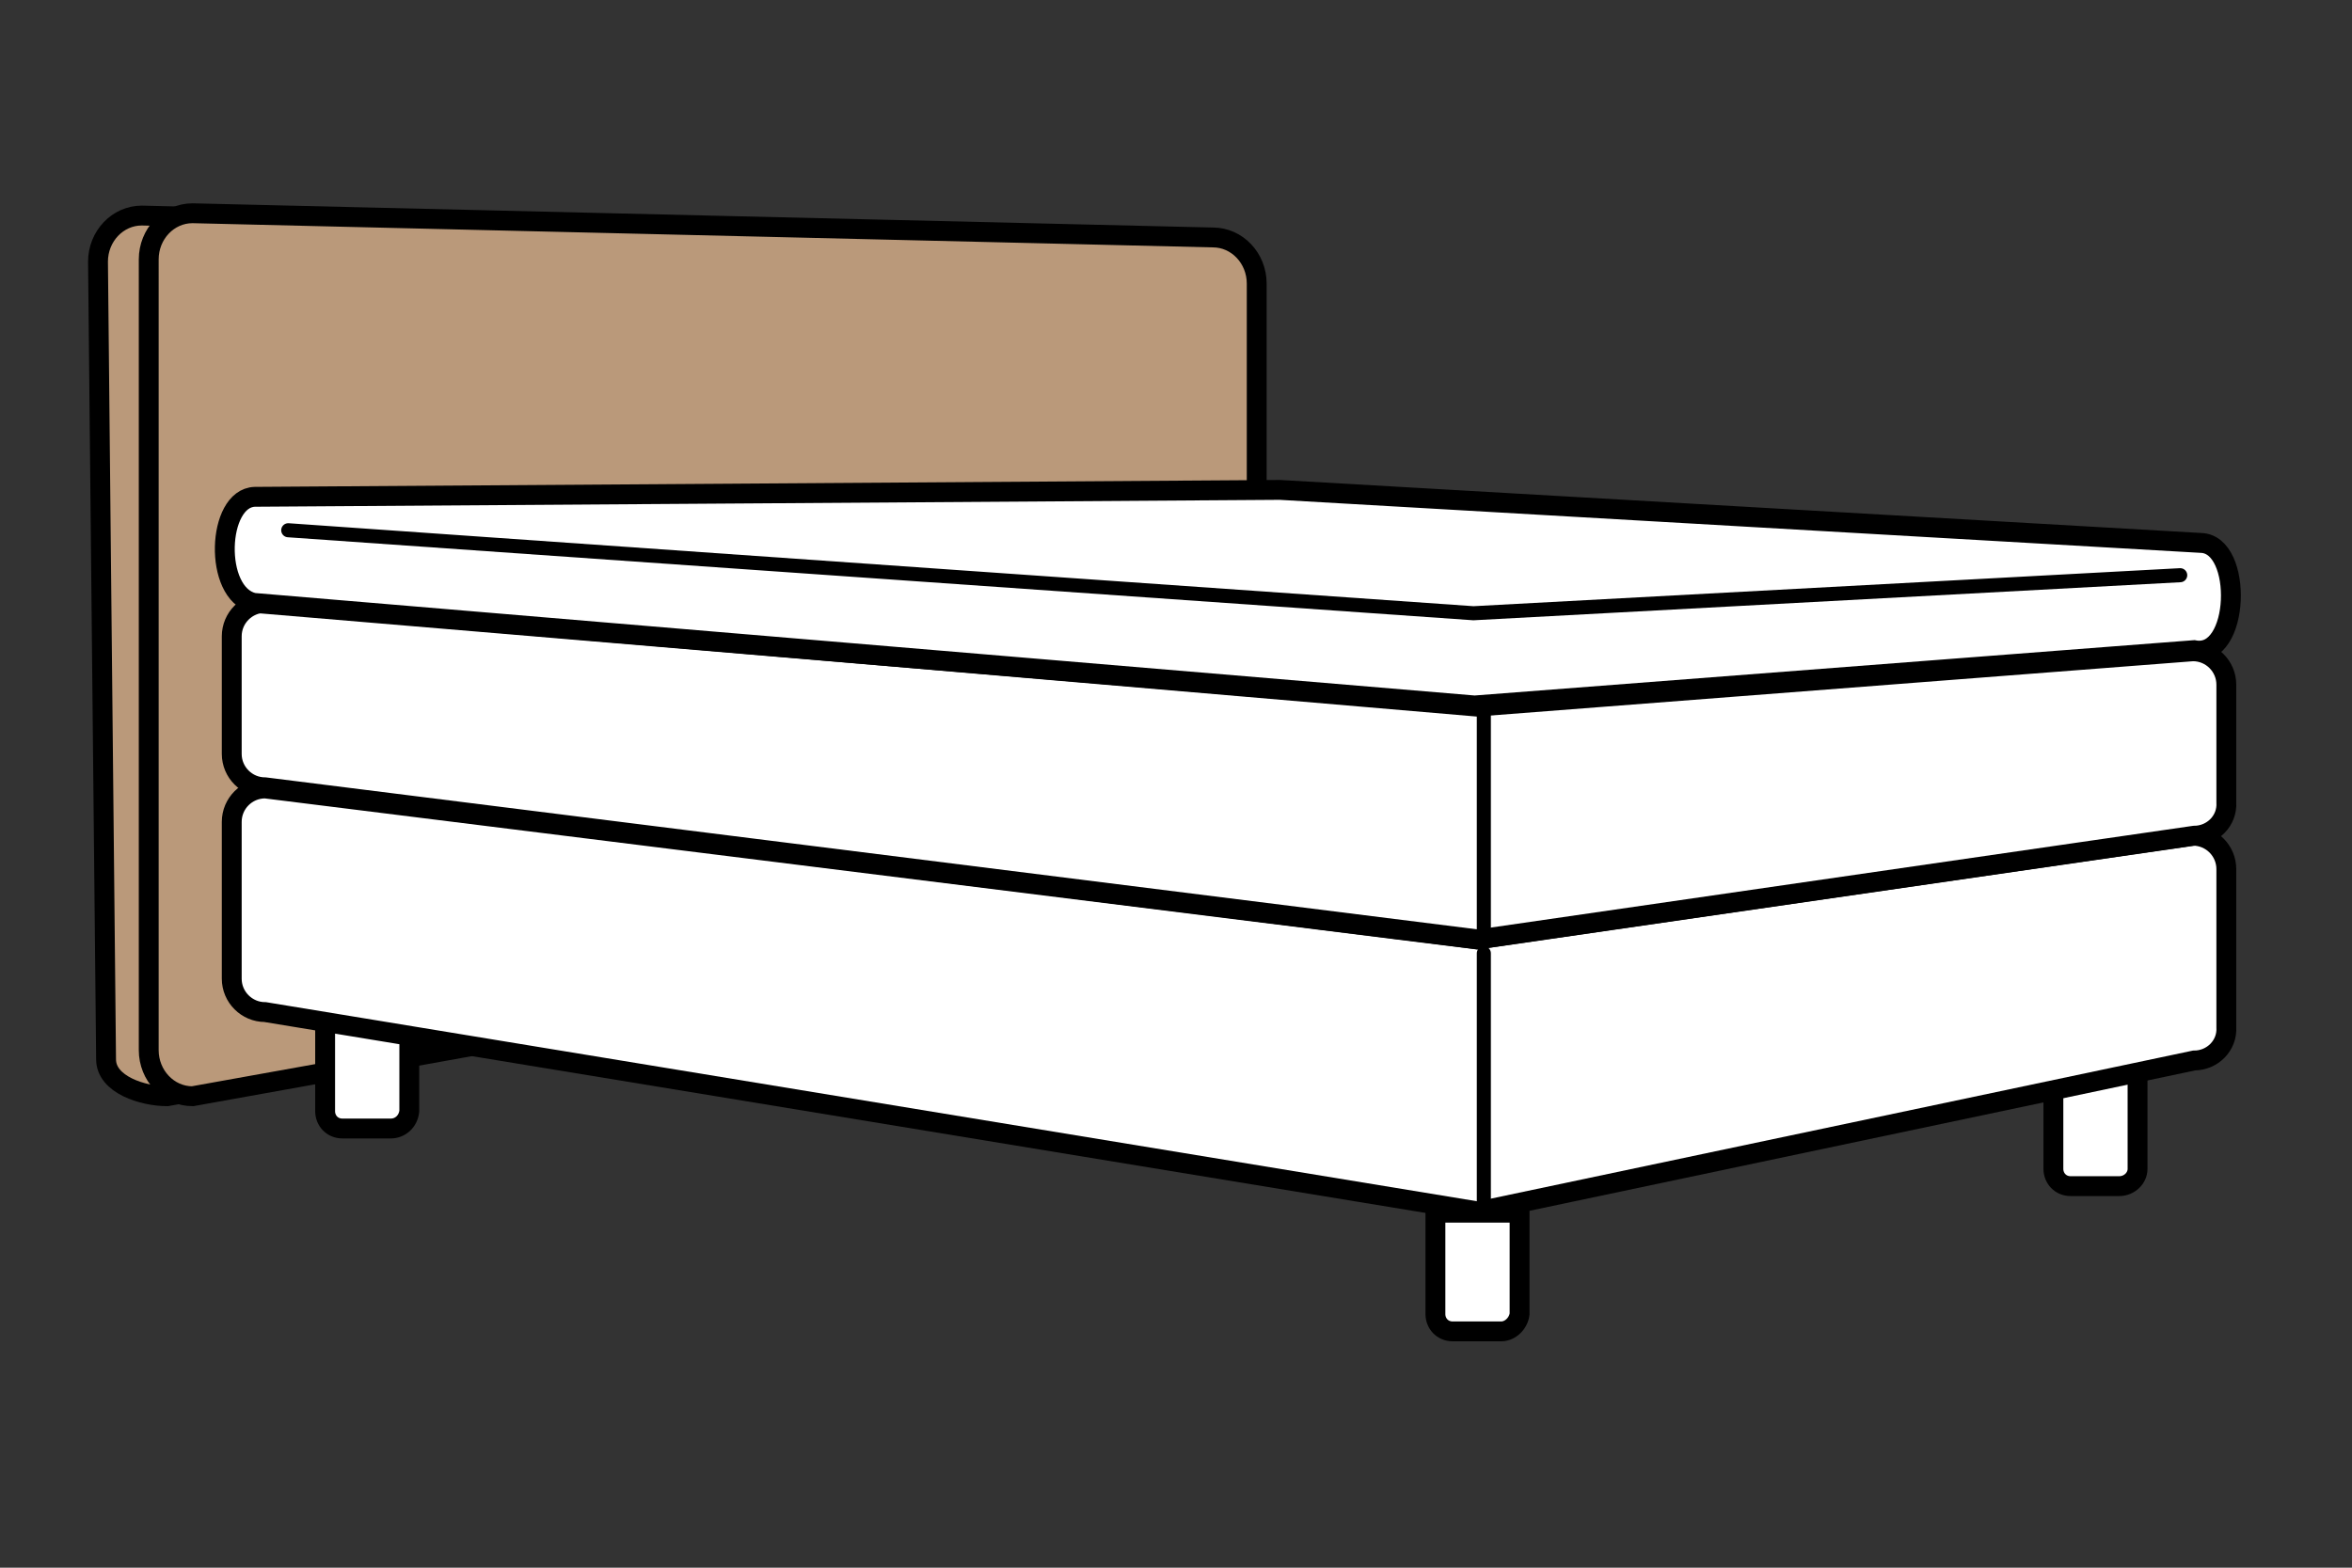
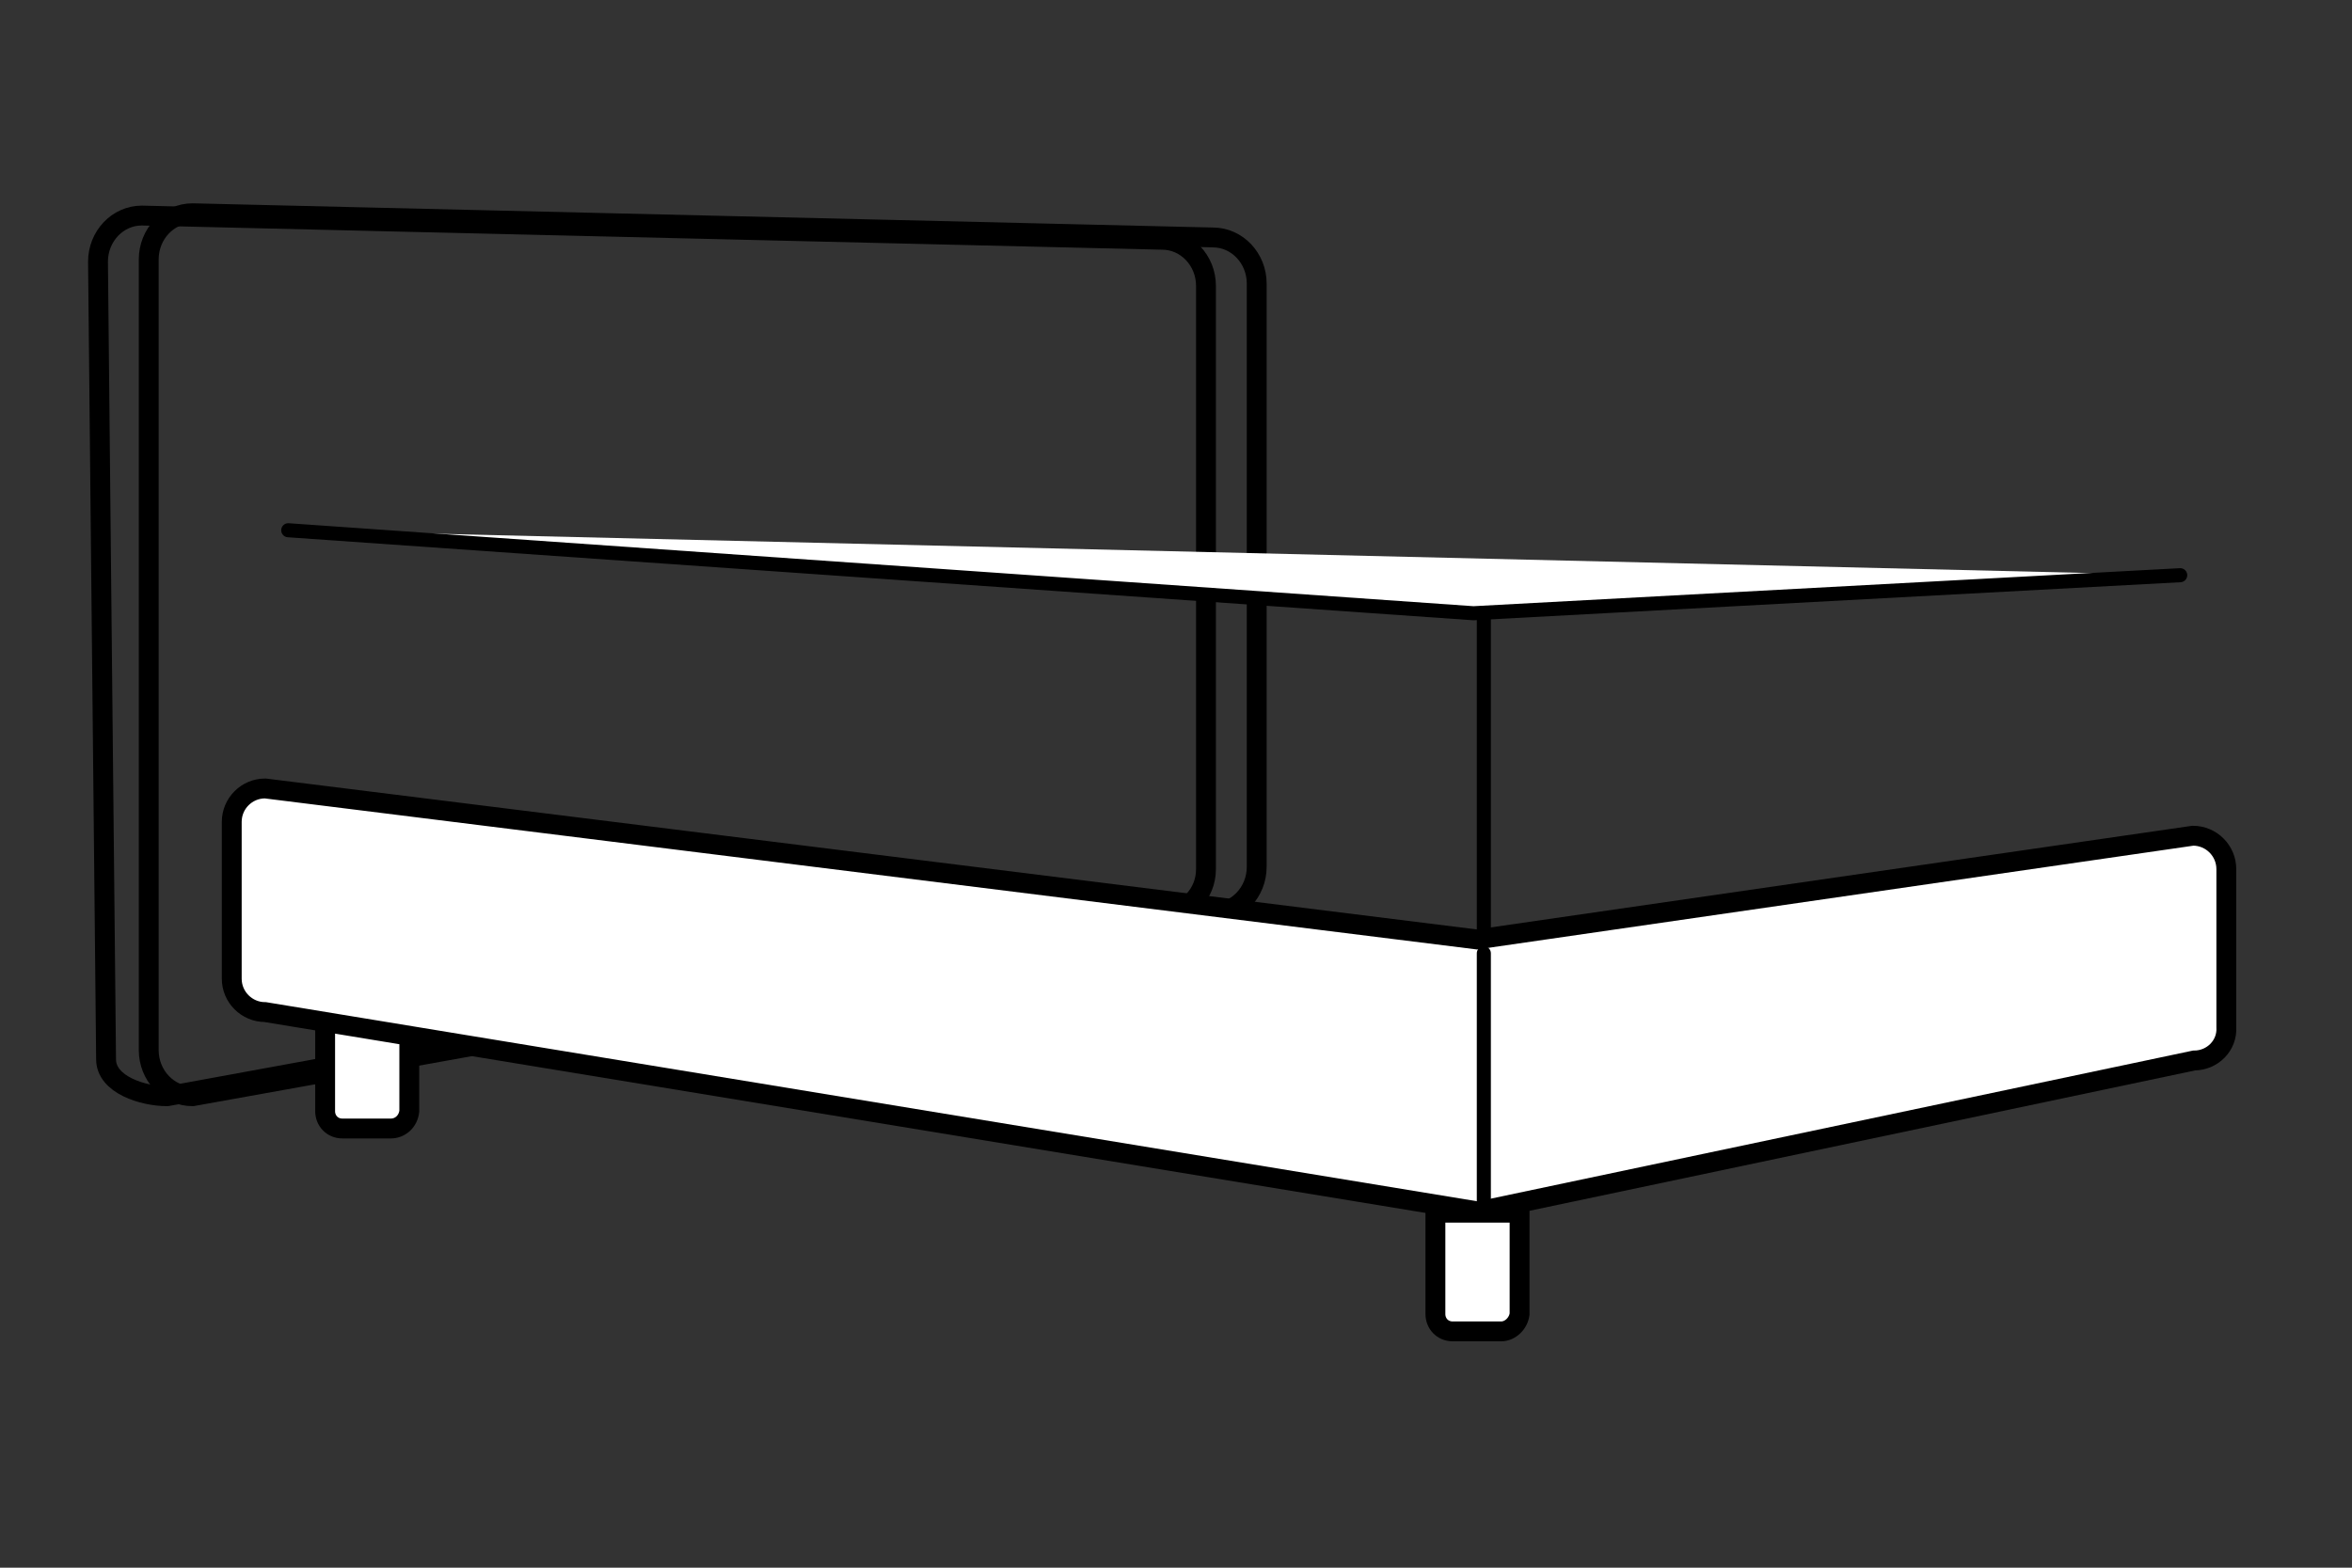
<svg xmlns="http://www.w3.org/2000/svg" version="1.1" id="Ebene_1" x="0px" y="0px" viewBox="0 0 204 136" style="enable-background:new 0 0 204 136;" xml:space="preserve">
  <rect x="0" y="0" width="204" height="136" fill="#333333" stroke="none" />
  <style type="text/css">
	.st0{fill:#BA997A;}
	.st1{fill:none;stroke:#000000;stroke-width:1.723;stroke-miterlimit:10;}
	.st2{fill:#FFFFFF;stroke:#000000;stroke-width:1.723;stroke-miterlimit:10;}
	.st3{fill:none;stroke:#000000;stroke-width:1.22;stroke-linecap:round;stroke-miterlimit:10;}
	.st4{fill:#FFFFFF;stroke:#000000;stroke-width:1.22;stroke-linecap:round;stroke-miterlimit:10;}
</style>
  <g>
    <g>
      <g>
-         <path id="SVGID_00000079445721389431362030000012791925002396025003_" class="st0" d="M100.8,79.3L14.5,95.1     c-2.1,0-5.3-1-5.3-3.2L8.5,22.7c0-2.2,1.7-4,3.8-4l88.5,2.1c2.1,0,3.8,1.8,3.8,4v50.6C104.6,77.6,102.9,79.3,100.8,79.3z" />
-       </g>
+         </g>
      <g>
        <path id="SVGID_1_" class="st1" d="M100.8,79.3L14.5,95.1c-2.1,0-5.3-1-5.3-3.2L8.5,22.7c0-2.2,1.7-4,3.8-4l88.5,2.1     c2.1,0,3.8,1.8,3.8,4v50.6C104.6,77.6,102.9,79.3,100.8,79.3z" />
      </g>
    </g>
-     <path class="st2" d="M183.8,102.9h-4.2c-0.9,0-1.5-0.7-1.5-1.5v-8.8h7.3v8.8C185.4,102.2,184.7,102.9,183.8,102.9z" />
    <g>
      <g>
-         <path id="SVGID_00000072974746515795818730000016793397063942933397_" class="st0" d="M105.2,79.2L16.7,95.1     c-2.1,0-3.8-1.8-3.8-4V22.5c0-2.2,1.7-4,3.8-4l88.5,2.1c2.1,0,3.8,1.8,3.8,4v50.6C109,77.4,107.3,79.2,105.2,79.2z" />
-       </g>
+         </g>
      <g>
        <path id="SVGID_2_" class="st1" d="M105.2,79.2L16.7,95.1c-2.1,0-3.8-1.8-3.8-4V22.5c0-2.2,1.7-4,3.8-4l88.5,2.1     c2.1,0,3.8,1.8,3.8,4v50.6C109,77.4,107.3,79.2,105.2,79.2z" />
      </g>
    </g>
    <path class="st2" d="M130.2,115.5H126c-0.9,0-1.5-0.7-1.5-1.5v-8.8h7.3v8.8C131.7,114.8,131,115.5,130.2,115.5z" />
    <path class="st2" d="M33.9,97.9h-4.2c-0.9,0-1.5-0.7-1.5-1.5v-8.8h7.3v8.8C35.4,97.3,34.7,97.9,33.9,97.9z" />
    <path class="st2" d="M190.3,92l-62.1,13.1L23,87.8c-1.6,0-2.9-1.3-2.9-2.9V71.3c0-1.6,1.3-2.9,2.9-2.9l105.1,13.1l62.1-9   c1.6,0,2.9,1.3,2.9,2.9v13.7C193.2,90.7,191.9,92,190.3,92z" />
    <line class="st3" x1="128.7" y1="82.7" x2="128.7" y2="104.4" />
-     <path class="st2" d="M190.3,72.5l-62.1,9L23,68.3c-1.6,0-2.9-1.3-2.9-2.9V55.2c0-1.6,1.3-2.9,2.9-2.9l105.1,9l62.1-4.8   c1.6,0,2.9,1.3,2.9,2.9v10.2C193.2,71.2,191.9,72.5,190.3,72.5z" />
    <line class="st3" x1="128.7" y1="52.9" x2="128.7" y2="80.8" />
    <g>
-       <path class="st2" d="M190.3,56.4l-62.4,4.8L22,52.3c-3.5-0.8-3.2-9.1,0.1-9.2l88.9-0.6l79.9,4.6C194.6,47.2,194.3,57.2,190.3,56.4    z" />
      <polyline class="st4" points="25,46 127.8,53.2 189.1,49.9   " />
    </g>
  </g>
</svg>